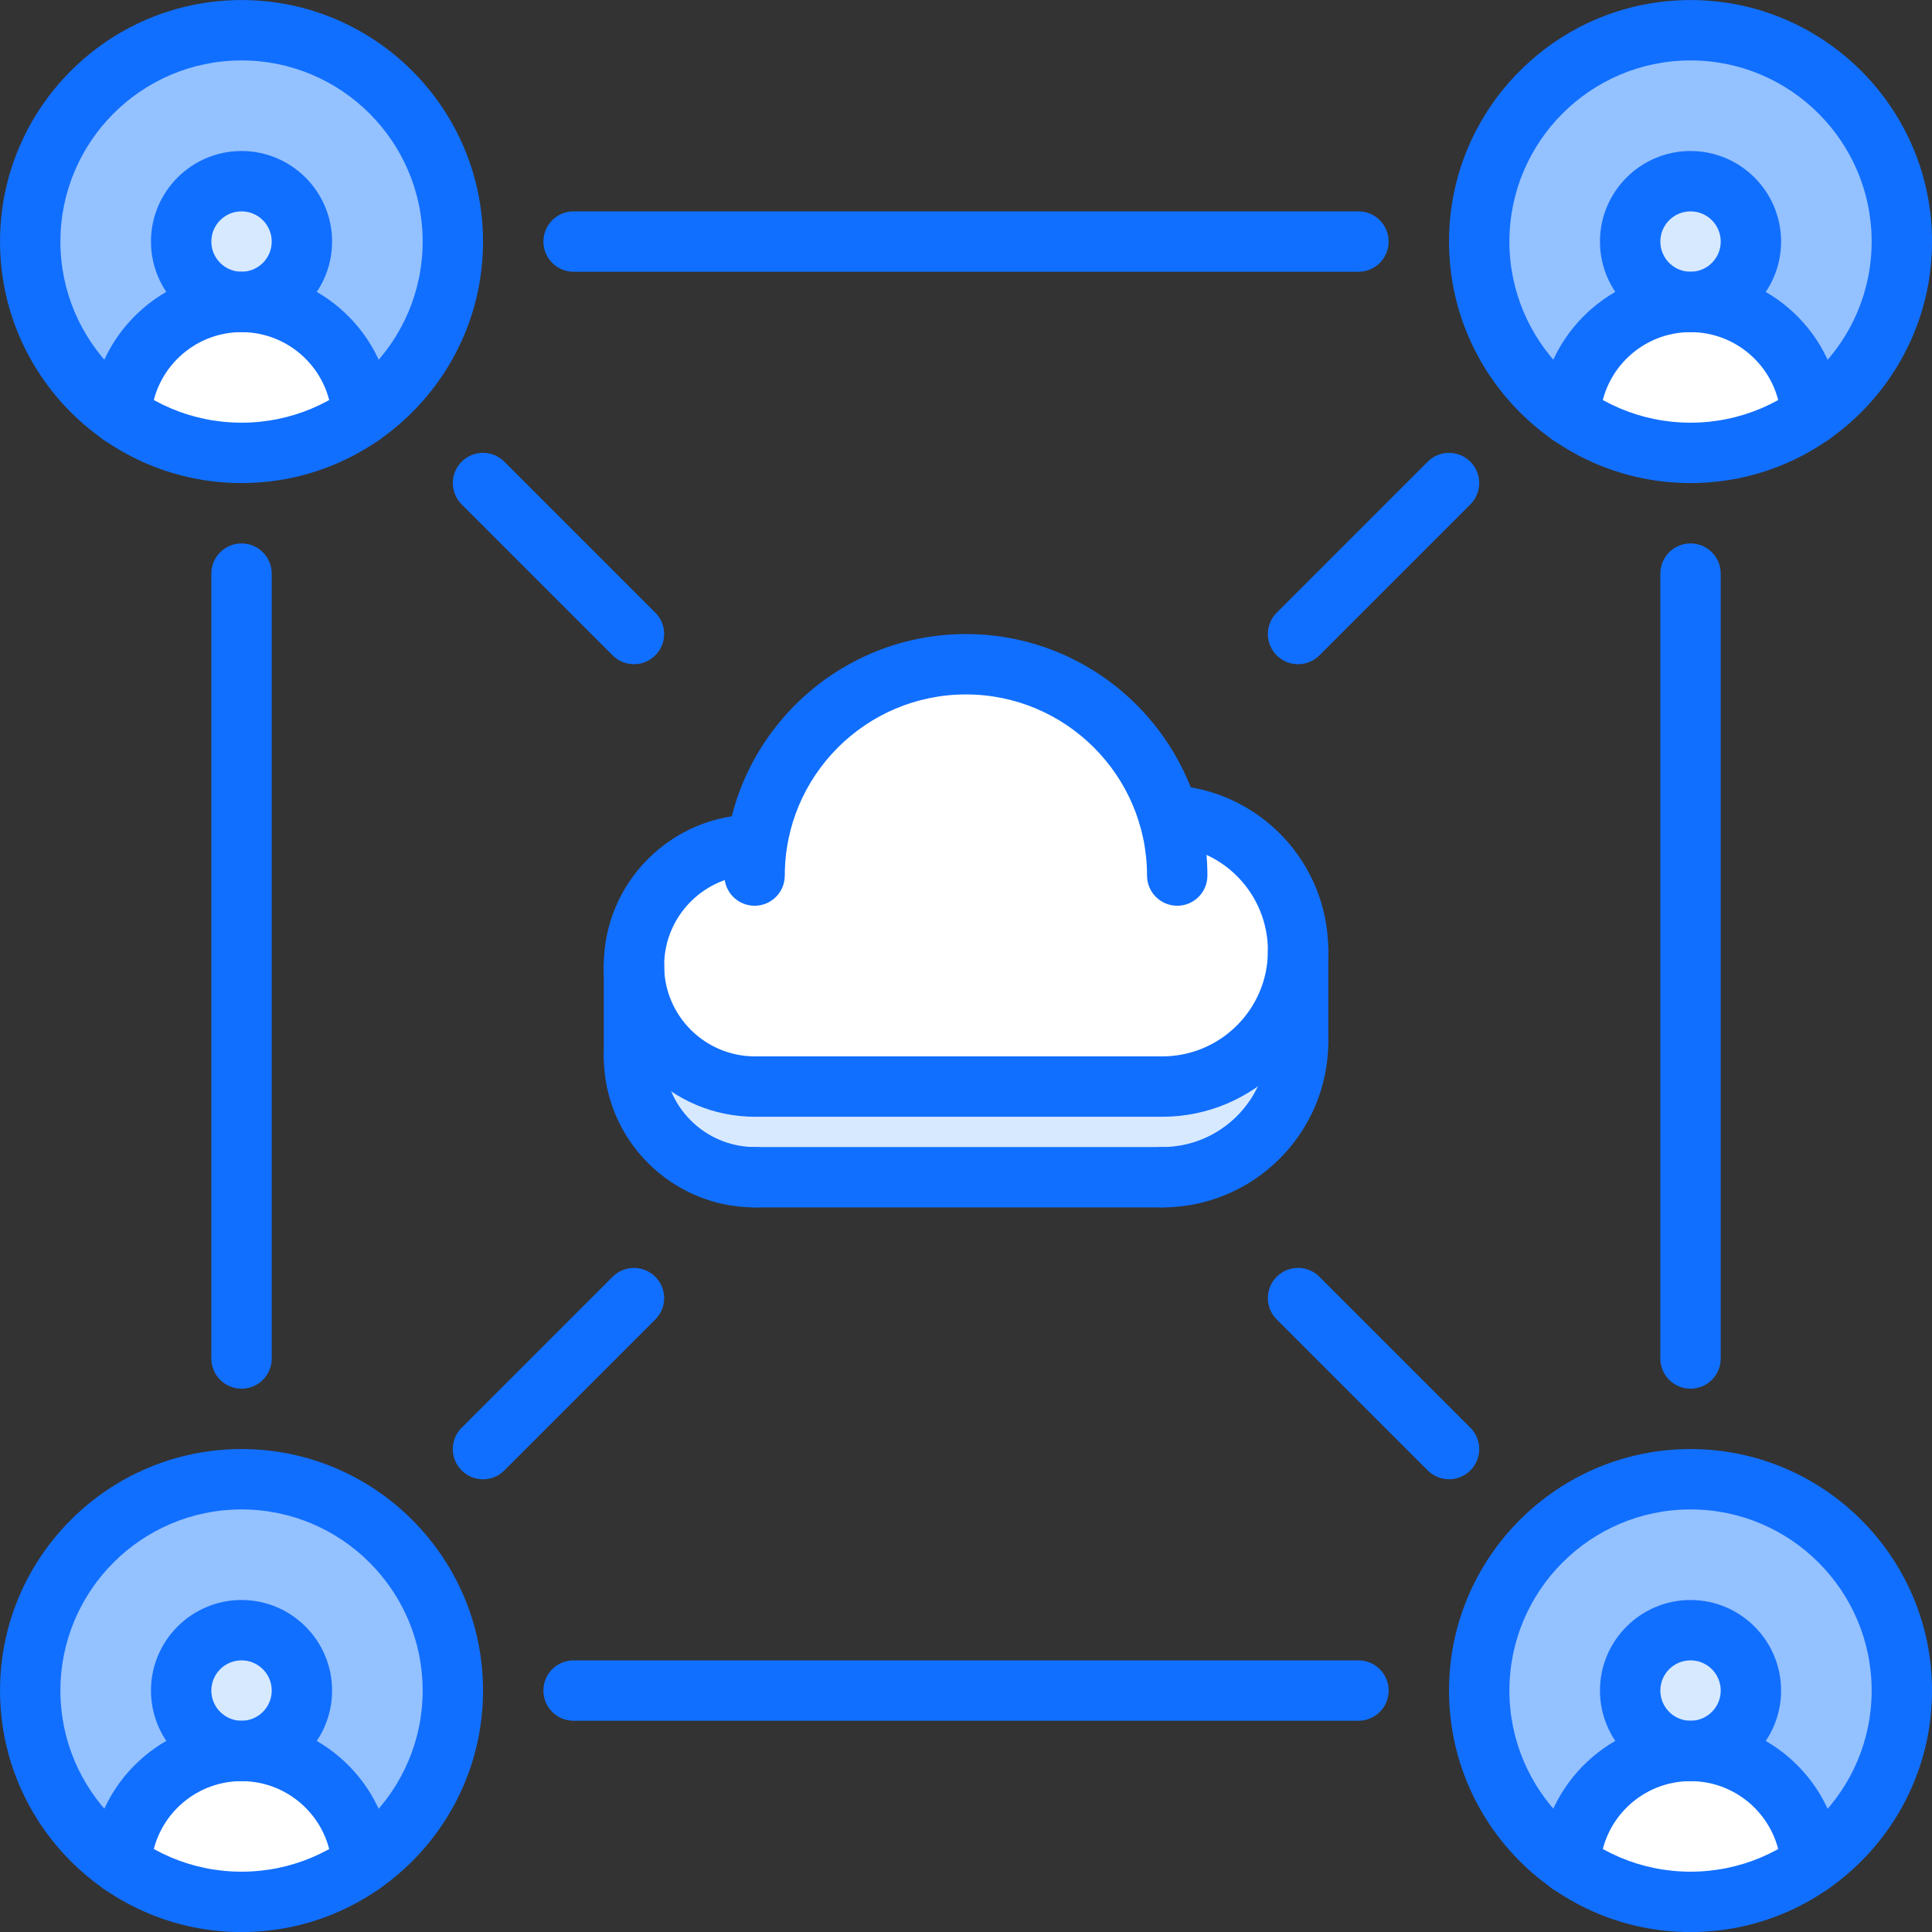
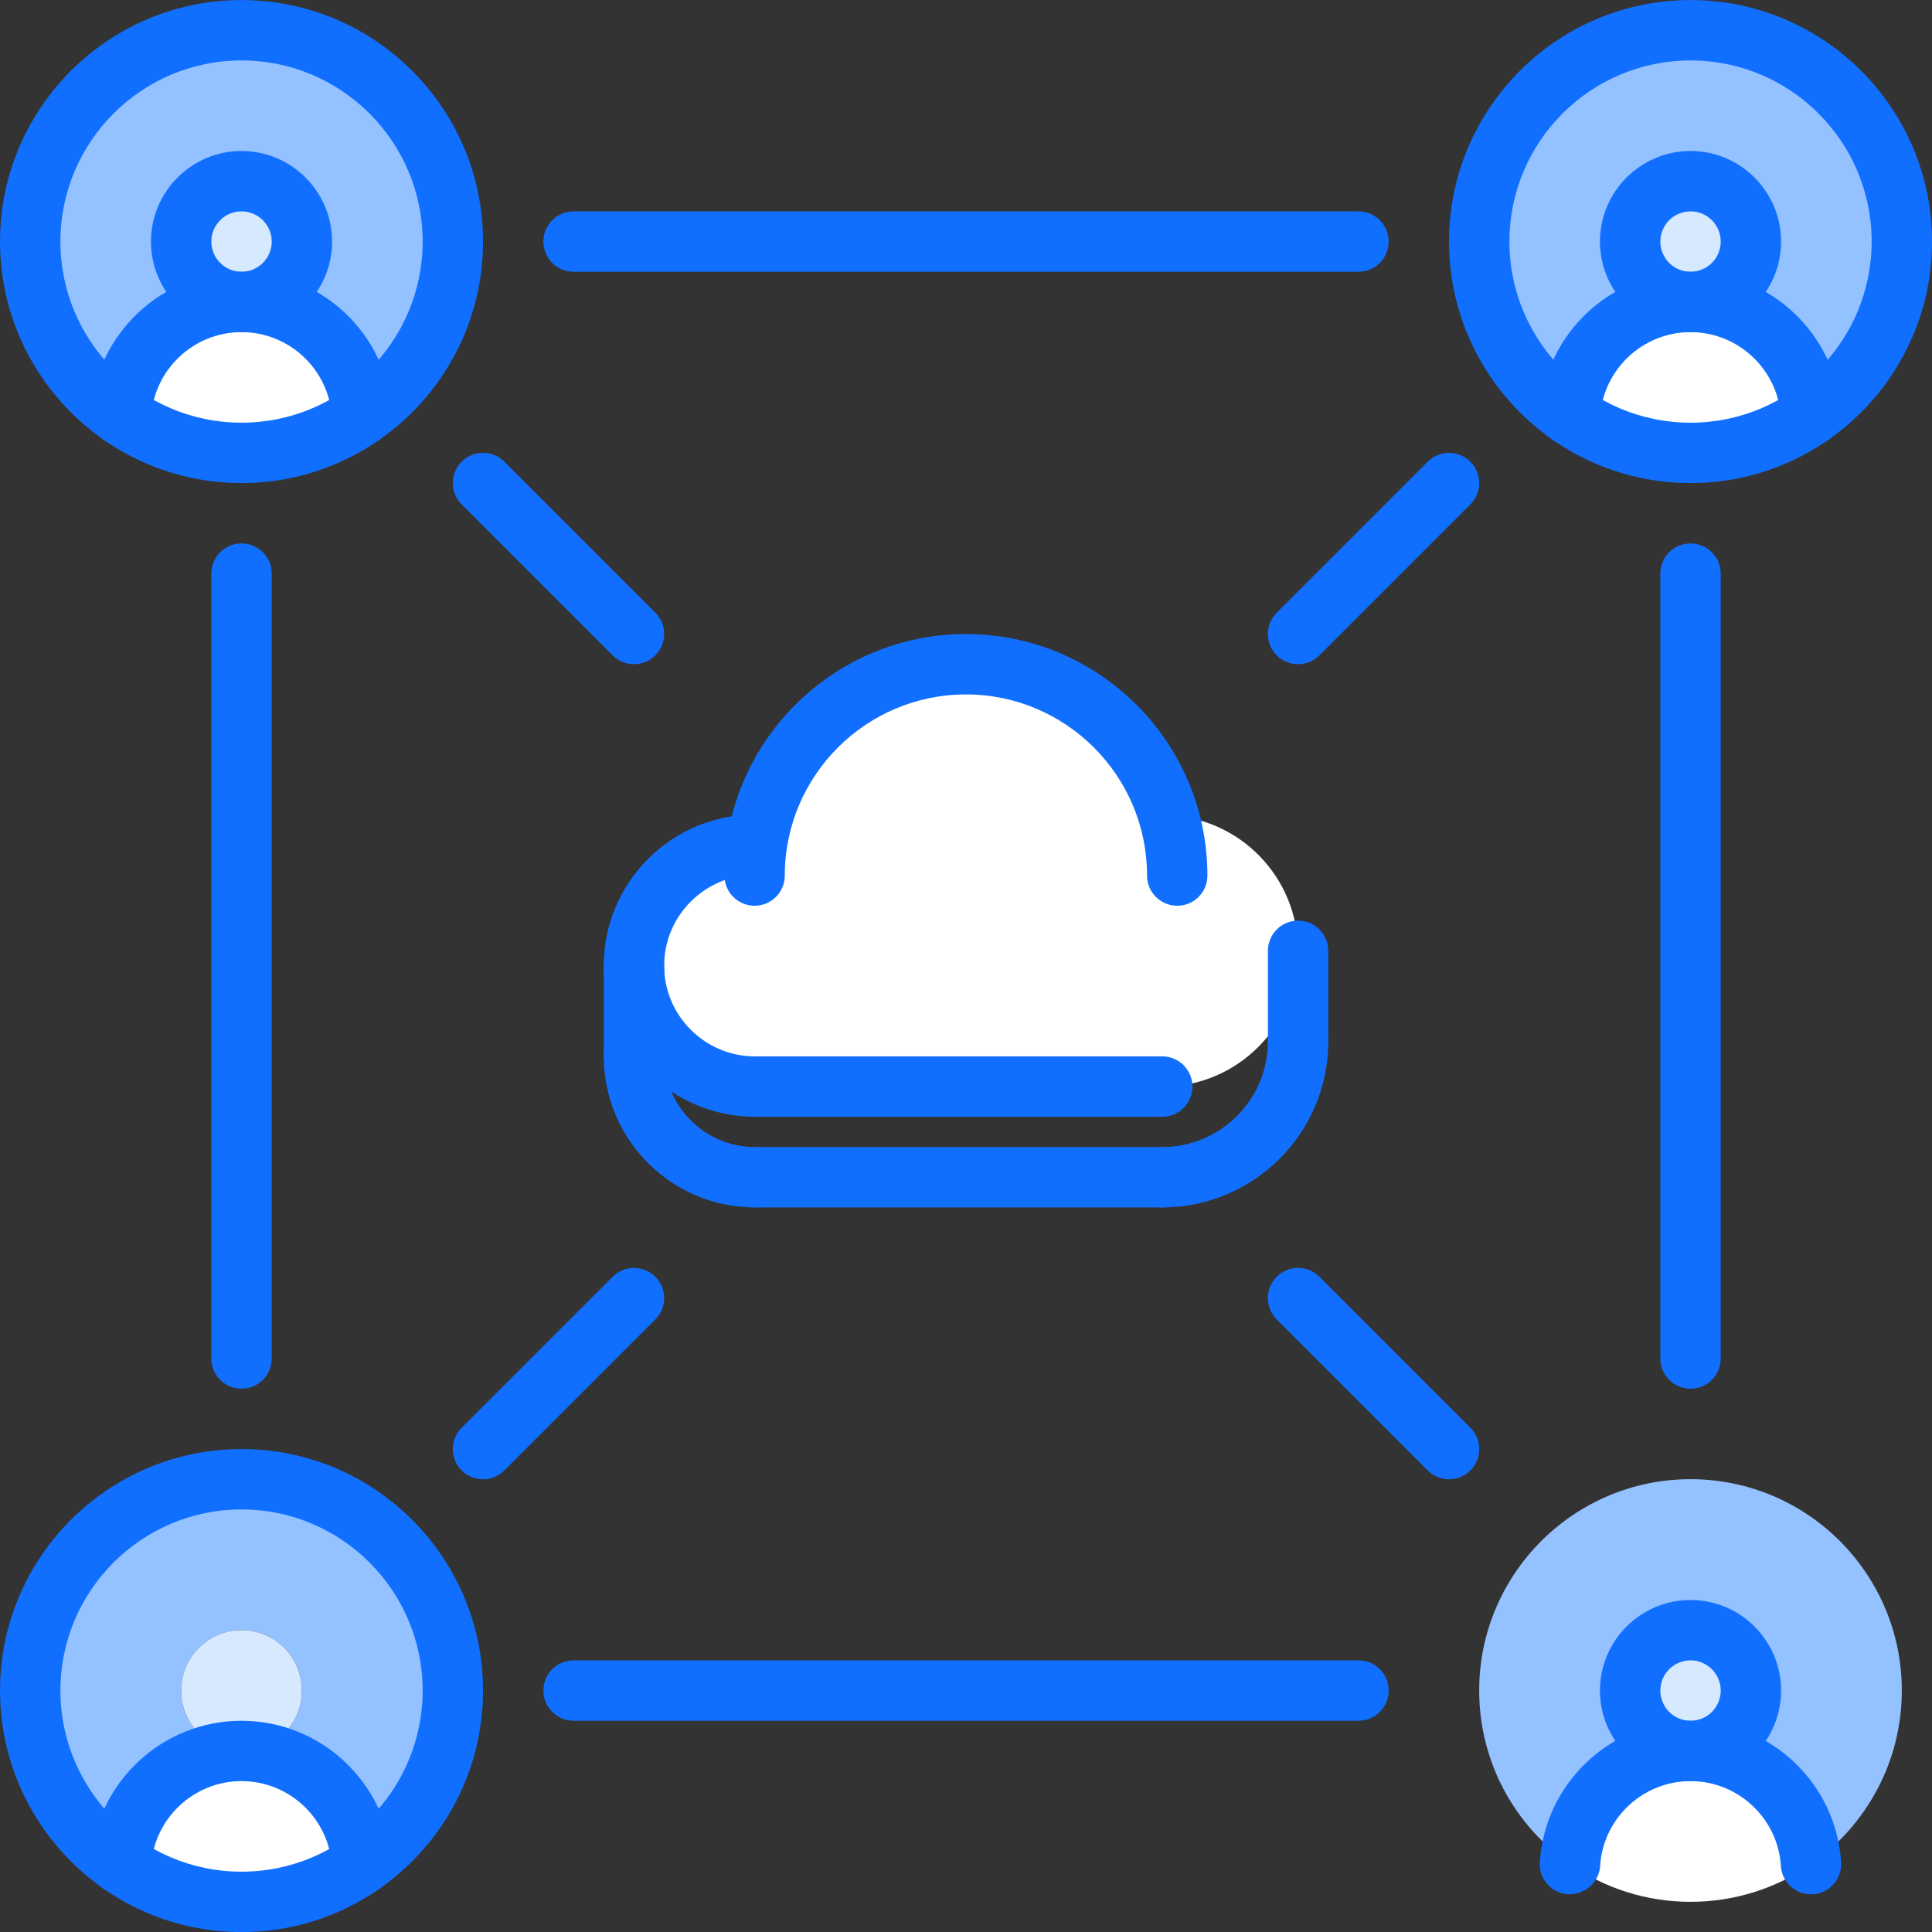
<svg xmlns="http://www.w3.org/2000/svg" id="icons" enable-background="new 0 0 64 64" height="512" viewBox="0 0 64 64" width="512">
  <rect x="0" y="0" width="64" height="64" fill="#333333" stroke="none" />
  <path d="m6 56c0 1.11.9 2 2 2-2.12 0-3.86 1.66-3.99 3.75-1.821-1.26-3.01-3.37-3.01-5.75 0-3.86 3.14-7 7-7 3.87 0 7 3.14 7 7 0 2.38-1.19 4.48-3 5.75-.13-2.09-1.87-3.75-4-3.75 1.11 0 2-.89 2-2 0-1.1-.89-2-2-2-1.1 0-2 .9-2 2z" fill="#94c1ff" />
-   <path d="m8 58c2.13 0 3.87 1.66 4 3.75-1.13.79-2.521 1.25-4 1.25-1.48 0-2.86-.46-3.99-1.25.13-2.09 1.87-3.75 3.99-3.75z" fill="#fff" />
+   <path d="m8 58c2.13 0 3.87 1.66 4 3.75-1.13.79-2.521 1.25-4 1.25-1.48 0-2.86-.46-3.99-1.25.13-2.09 1.87-3.75 3.99-3.75" fill="#fff" />
  <path d="m10 56c0 1.11-.89 2-2 2-1.1 0-2-.89-2-2 0-1.1.9-2 2-2 1.11 0 2 .9 2 2z" fill="#d7e9ff" />
  <path d="m58 56c0 1.11-.89 2-2 2-1.1 0-2-.89-2-2 0-1.1.9-2 2-2 1.11 0 2 .9 2 2z" fill="#d7e9ff" />
  <path d="m56 58c2.13 0 3.87 1.66 4 3.75-1.13.79-2.521 1.25-4 1.25-1.48 0-2.86-.46-3.99-1.25.13-2.09 1.87-3.75 3.99-3.75z" fill="#fff" />
  <path d="m54 56c0 1.11.9 2 2 2-2.12 0-3.86 1.66-3.99 3.75-1.821-1.26-3.01-3.37-3.01-5.75 0-3.86 3.14-7 7-7 3.87 0 7 3.14 7 7 0 2.38-1.19 4.48-3 5.75-.13-2.09-1.87-3.75-4-3.75 1.11 0 2-.89 2-2 0-1.1-.89-2-2-2-1.1 0-2 .9-2 2z" fill="#94c1ff" />
  <path d="m58 8c0 1.11-.89 2-2 2-1.1 0-2-.89-2-2 0-1.1.9-2 2-2 1.11 0 2 .9 2 2z" fill="#d7e9ff" />
  <path d="m56 10c2.13 0 3.87 1.66 4 3.75-1.13.79-2.521 1.25-4 1.25-1.48 0-2.86-.46-3.99-1.25.13-2.09 1.87-3.75 3.99-3.75z" fill="#fff" />
  <path d="m54 8c0 1.11.9 2 2 2-2.12 0-3.86 1.66-3.99 3.75-1.821-1.26-3.01-3.37-3.01-5.75 0-3.86 3.14-7 7-7 3.87 0 7 3.14 7 7 0 2.38-1.19 4.48-3 5.75-.13-2.09-1.87-3.75-4-3.75 1.11 0 2-.89 2-2 0-1.1-.89-2-2-2-1.1 0-2 .9-2 2z" fill="#94c1ff" />
-   <path d="m38.5 36c2.49 0 4.5-2.02 4.5-4.5v3c0 2.48-2.01 4.5-4.5 4.5h-13.49c-2.21 0-4.01-1.79-4.01-4.01v-3c0 2.21 1.8 4.01 4.01 4.01z" fill="#d7e9ff" />
  <path d="m38.71 27.01c2.39.1 4.29 2.07 4.29 4.49 0 2.48-2.01 4.5-4.5 4.5h-13.49c-2.21 0-4.01-1.8-4.01-4.01s1.8-4.01 4.01-4.01l.07.01c.48-3.38 3.399-5.99 6.92-5.99 3.18 0 5.86 2.12 6.71 5.01z" fill="#fff" />
  <path d="m6 8c0 1.11.9 2 2 2-2.12 0-3.86 1.66-3.99 3.75-1.821-1.26-3.01-3.37-3.01-5.75 0-3.86 3.14-7 7-7 3.87 0 7 3.14 7 7 0 2.38-1.19 4.48-3 5.75-.13-2.09-1.87-3.75-4-3.75 1.11 0 2-.89 2-2 0-1.1-.89-2-2-2-1.1 0-2 .9-2 2z" fill="#94c1ff" />
  <path d="m10 8c0 1.11-.89 2-2 2-1.1 0-2-.89-2-2 0-1.1.9-2 2-2 1.11 0 2 .9 2 2z" fill="#d7e9ff" />
  <path d="m8 10c2.13 0 3.87 1.66 4 3.75-1.13.79-2.521 1.25-4 1.25-1.48 0-2.86-.46-3.99-1.25.13-2.09 1.87-3.75 3.99-3.75z" fill="#fff" />
  <g fill="#116fff">
    <path d="m8.001 16.002c-4.411 0-8-3.589-8-8s3.589-8 8-8 8 3.589 8 8-3.589 8-8 8zm0-14c-3.309 0-6 2.691-6 6s2.691 6 6 6 6-2.691 6-6-2.691-6-6-6z" />
    <path d="m8.001 11.002c-1.654 0-3-1.346-3-3s1.346-3 3-3 3 1.346 3 3-1.346 3-3 3zm0-4c-.552 0-1 .448-1 1s.448 1 1 1 1-.448 1-1-.448-1-1-1z" />
    <path d="m11.991 14.752c-.524 0-.965-.408-.997-.938-.098-1.577-1.412-2.812-2.994-2.812s-2.896 1.235-2.994 2.812c-.033.552-.5.976-1.06.937-.551-.034-.971-.508-.937-1.06.163-2.629 2.354-4.689 4.991-4.689s4.828 2.06 4.99 4.688c.034.552-.386 1.025-.937 1.06-.02.001-.041.002-.062.002z" />
    <path d="m8.001 64.002c-4.411 0-8-3.589-8-8s3.589-8 8-8 8 3.589 8 8-3.589 8-8 8zm0-14c-3.309 0-6 2.691-6 6s2.691 6 6 6 6-2.691 6-6-2.691-6-6-6z" />
-     <path d="m8.001 59.002c-1.654 0-3-1.346-3-3s1.346-3 3-3 3 1.346 3 3-1.346 3-3 3zm0-4c-.552 0-1 .448-1 1s.448 1 1 1 1-.448 1-1-.448-1-1-1z" />
    <path d="m11.991 62.752c-.524 0-.965-.408-.997-.938-.098-1.577-1.412-2.812-2.994-2.812s-2.896 1.235-2.994 2.812c-.033.552-.5.955-1.06.937-.551-.034-.971-.508-.937-1.06.162-2.629 2.354-4.688 4.99-4.688s4.828 2.06 4.99 4.688c.034.552-.386 1.025-.937 1.06-.019 0-.04.001-.061.001z" />
    <path d="m56.001 16.002c-4.411 0-8-3.589-8-8s3.589-8 8-8 8 3.589 8 8-3.589 8-8 8zm0-14c-3.309 0-6 2.691-6 6s2.691 6 6 6 6-2.691 6-6-2.691-6-6-6z" />
    <path d="m56.001 11.002c-1.654 0-3-1.346-3-3s1.346-3 3-3 3 1.346 3 3-1.346 3-3 3zm0-4c-.552 0-1 .448-1 1s.448 1 1 1 1-.448 1-1-.448-1-1-1z" />
    <path d="m59.991 14.752c-.524 0-.965-.408-.997-.938-.098-1.576-1.412-2.812-2.994-2.812s-2.896 1.235-2.994 2.812c-.033.552-.521.976-1.06.937-.551-.034-.971-.508-.937-1.06.162-2.629 2.354-4.688 4.99-4.688s4.828 2.06 4.99 4.688c.034.552-.386 1.025-.937 1.06-.019 0-.04.001-.061.001z" />
-     <path d="m56.001 64.002c-4.411 0-8-3.589-8-8s3.589-8 8-8 8 3.589 8 8-3.589 8-8 8zm0-14c-3.309 0-6 2.691-6 6s2.691 6 6 6 6-2.691 6-6-2.691-6-6-6z" />
    <path d="m56.001 59.002c-1.654 0-3-1.346-3-3s1.346-3 3-3 3 1.346 3 3-1.346 3-3 3zm0-4c-.552 0-1 .448-1 1s.448 1 1 1 1-.448 1-1-.448-1-1-1z" />
    <path d="m59.991 62.752c-.524 0-.965-.408-.997-.938-.098-1.576-1.412-2.812-2.994-2.812s-2.896 1.235-2.994 2.812c-.033.552-.521.955-1.06.937-.551-.034-.971-.508-.937-1.06.162-2.629 2.354-4.688 4.99-4.688s4.828 2.06 4.99 4.688c.034.552-.386 1.025-.937 1.06-.019 0-.04.001-.061.001z" />
    <path d="m8.001 46.002c-.553 0-1-.447-1-1v-26c0-.553.447-1 1-1s1 .447 1 1v26c0 .553-.447 1-1 1z" />
    <path d="m45.001 57.002h-26c-.553 0-1-.447-1-1s.447-1 1-1h26c.553 0 1 .447 1 1s-.447 1-1 1z" />
    <path d="m45.001 9.002h-26c-.553 0-1-.447-1-1s.447-1 1-1h26c.553 0 1 .447 1 1s-.447 1-1 1z" />
    <path d="m56.001 46.002c-.553 0-1-.447-1-1v-26c0-.553.447-1 1-1s1 .447 1 1v26c0 .553-.447 1-1 1z" />
    <path d="m38.501 36.994h-13.492c-.553 0-1-.447-1-1s.447-1 1-1h13.492c.553 0 1 .447 1 1s-.447 1-1 1z" />
    <path d="m38.997 30.004c-.553 0-1-.447-1-1 0-3.309-2.691-6-6-6s-6 2.691-6 6c0 .553-.447 1-1 1s-1-.447-1-1c0-4.411 3.589-8 8-8s8 3.589 8 8c0 .553-.447 1-1 1z" />
-     <path d="m38.501 36.994c-.553 0-1-.447-1-1s.447-1 1-1c1.93 0 3.5-1.568 3.5-3.496 0-1.874-1.467-3.409-3.338-3.494-.552-.025-.979-.492-.954-1.044.025-.553.518-.973 1.044-.954 2.943.134 5.248 2.546 5.248 5.492 0 3.03-2.468 5.496-5.5 5.496z" />
    <path d="m25.009 36.994c-2.762 0-5.008-2.245-5.008-5.005s2.246-5.006 5.008-5.006c.553 0 1 .447 1 1s-.447 1-1 1c-1.658 0-3.008 1.349-3.008 3.006s1.35 3.005 3.008 3.005c.553 0 1 .447 1 1s-.447 1-1 1z" />
    <path d="m38.501 39.997h-13.492c-.553 0-1-.447-1-1s.447-1 1-1h13.492c.553 0 1 .447 1 1s-.447 1-1 1z" />
    <path d="m38.501 39.997c-.553 0-1-.447-1-1s.447-1 1-1c1.93 0 3.5-1.568 3.5-3.496 0-.553.447-1 1-1s1 .447 1 1c0 3.03-2.468 5.496-5.5 5.496z" />
    <path d="m25.009 39.997c-2.762 0-5.008-2.245-5.008-5.005 0-.553.447-1 1-1s1 .447 1 1c0 1.657 1.35 3.005 3.008 3.005.553 0 1 .447 1 1s-.447 1-1 1z" />
    <path d="m21.001 35.992c-.553 0-1-.447-1-1v-3.003c0-.553.447-1 1-1s1 .447 1 1v3.003c0 .553-.447 1-1 1z" />
    <path d="m43.001 35.501c-.553 0-1-.447-1-1v-3.003c0-.553.447-1 1-1s1 .447 1 1v3.003c0 .553-.447 1-1 1z" />
    <path d="m43 22.003c-.256 0-.512-.098-.707-.293-.391-.391-.391-1.023 0-1.414l5.001-5.001c.391-.391 1.023-.391 1.414 0s.391 1.023 0 1.414l-5.001 5.001c-.195.195-.451.293-.707.293z" />
    <path d="m16 49.003c-.256 0-.512-.098-.707-.293-.391-.391-.391-1.023 0-1.414l5.001-5.001c.391-.391 1.023-.391 1.414 0s.391 1.023 0 1.414l-5.001 5.001c-.195.195-.451.293-.707.293z" />
    <path d="m48.001 49.002c-.256 0-.512-.098-.707-.293l-5.001-5.001c-.391-.391-.391-1.023 0-1.414s1.023-.391 1.414 0l5.001 5.001c.391.391.391 1.023 0 1.414-.195.195-.451.293-.707.293z" />
    <path d="m21.001 22.002c-.256 0-.512-.098-.707-.293l-5.001-5.001c-.391-.391-.391-1.023 0-1.414s1.023-.391 1.414 0l5.001 5.001c.391.391.391 1.023 0 1.414-.195.195-.451.293-.707.293z" />
  </g>
</svg>